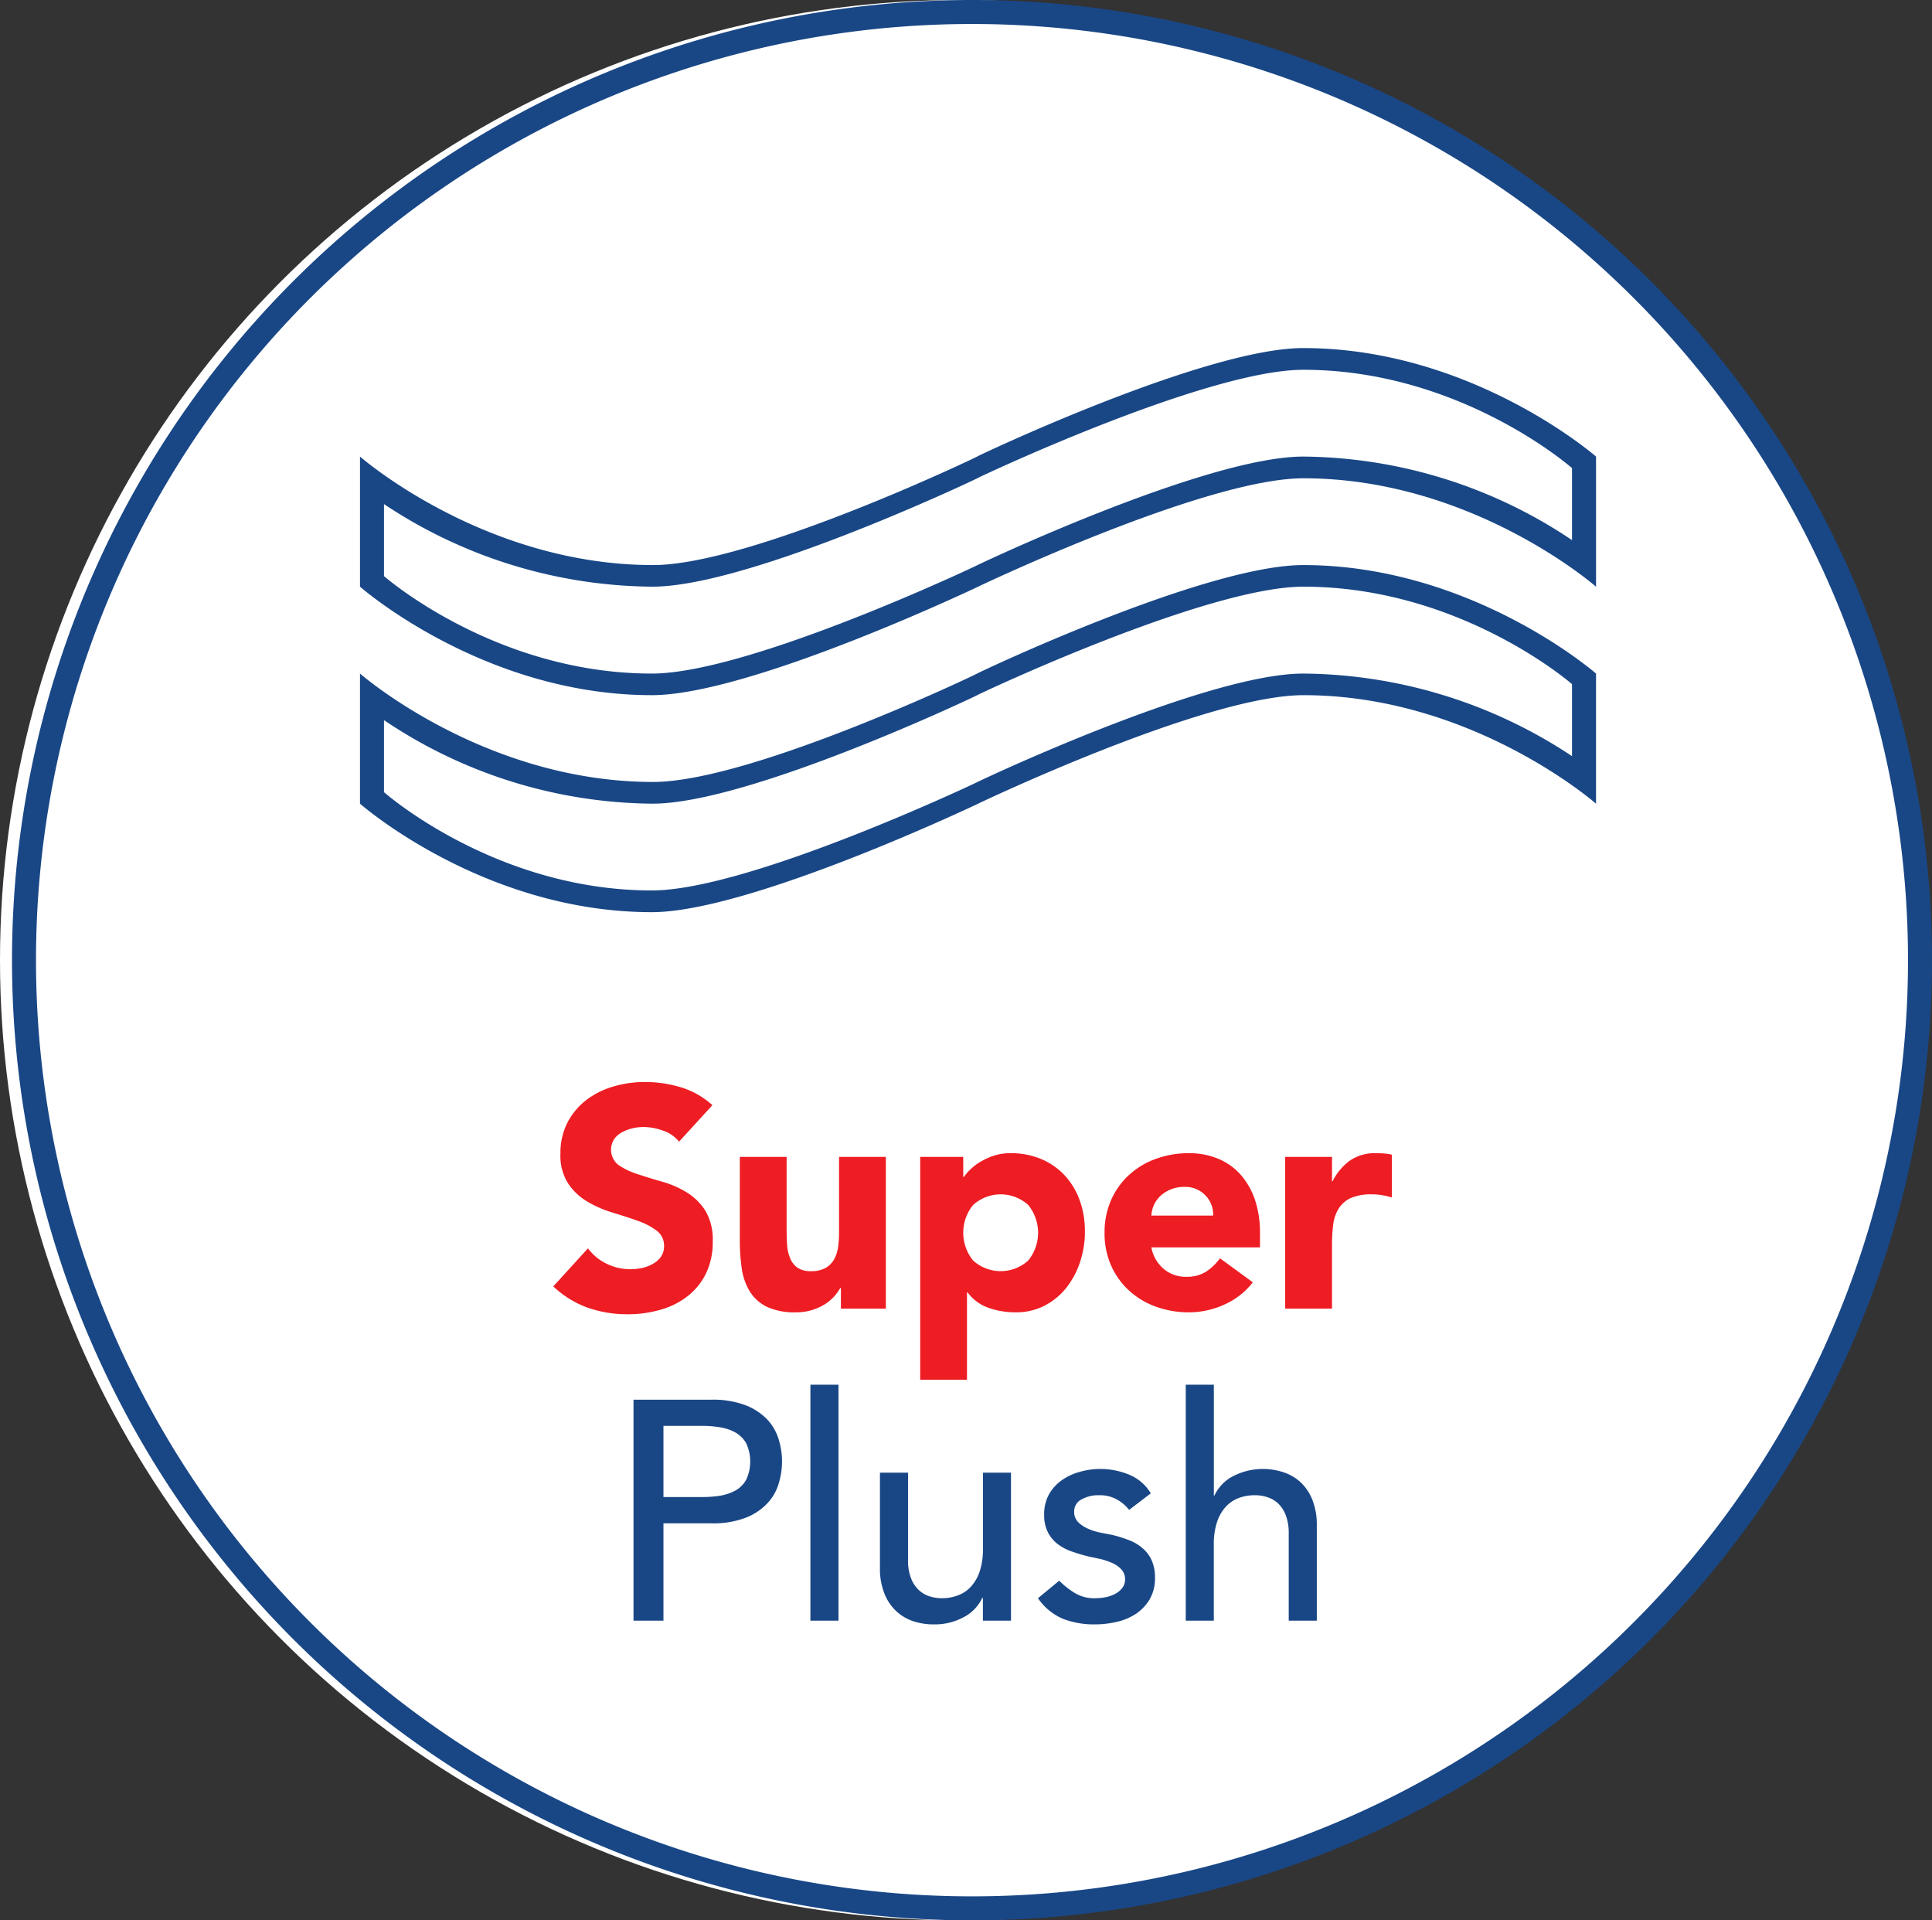
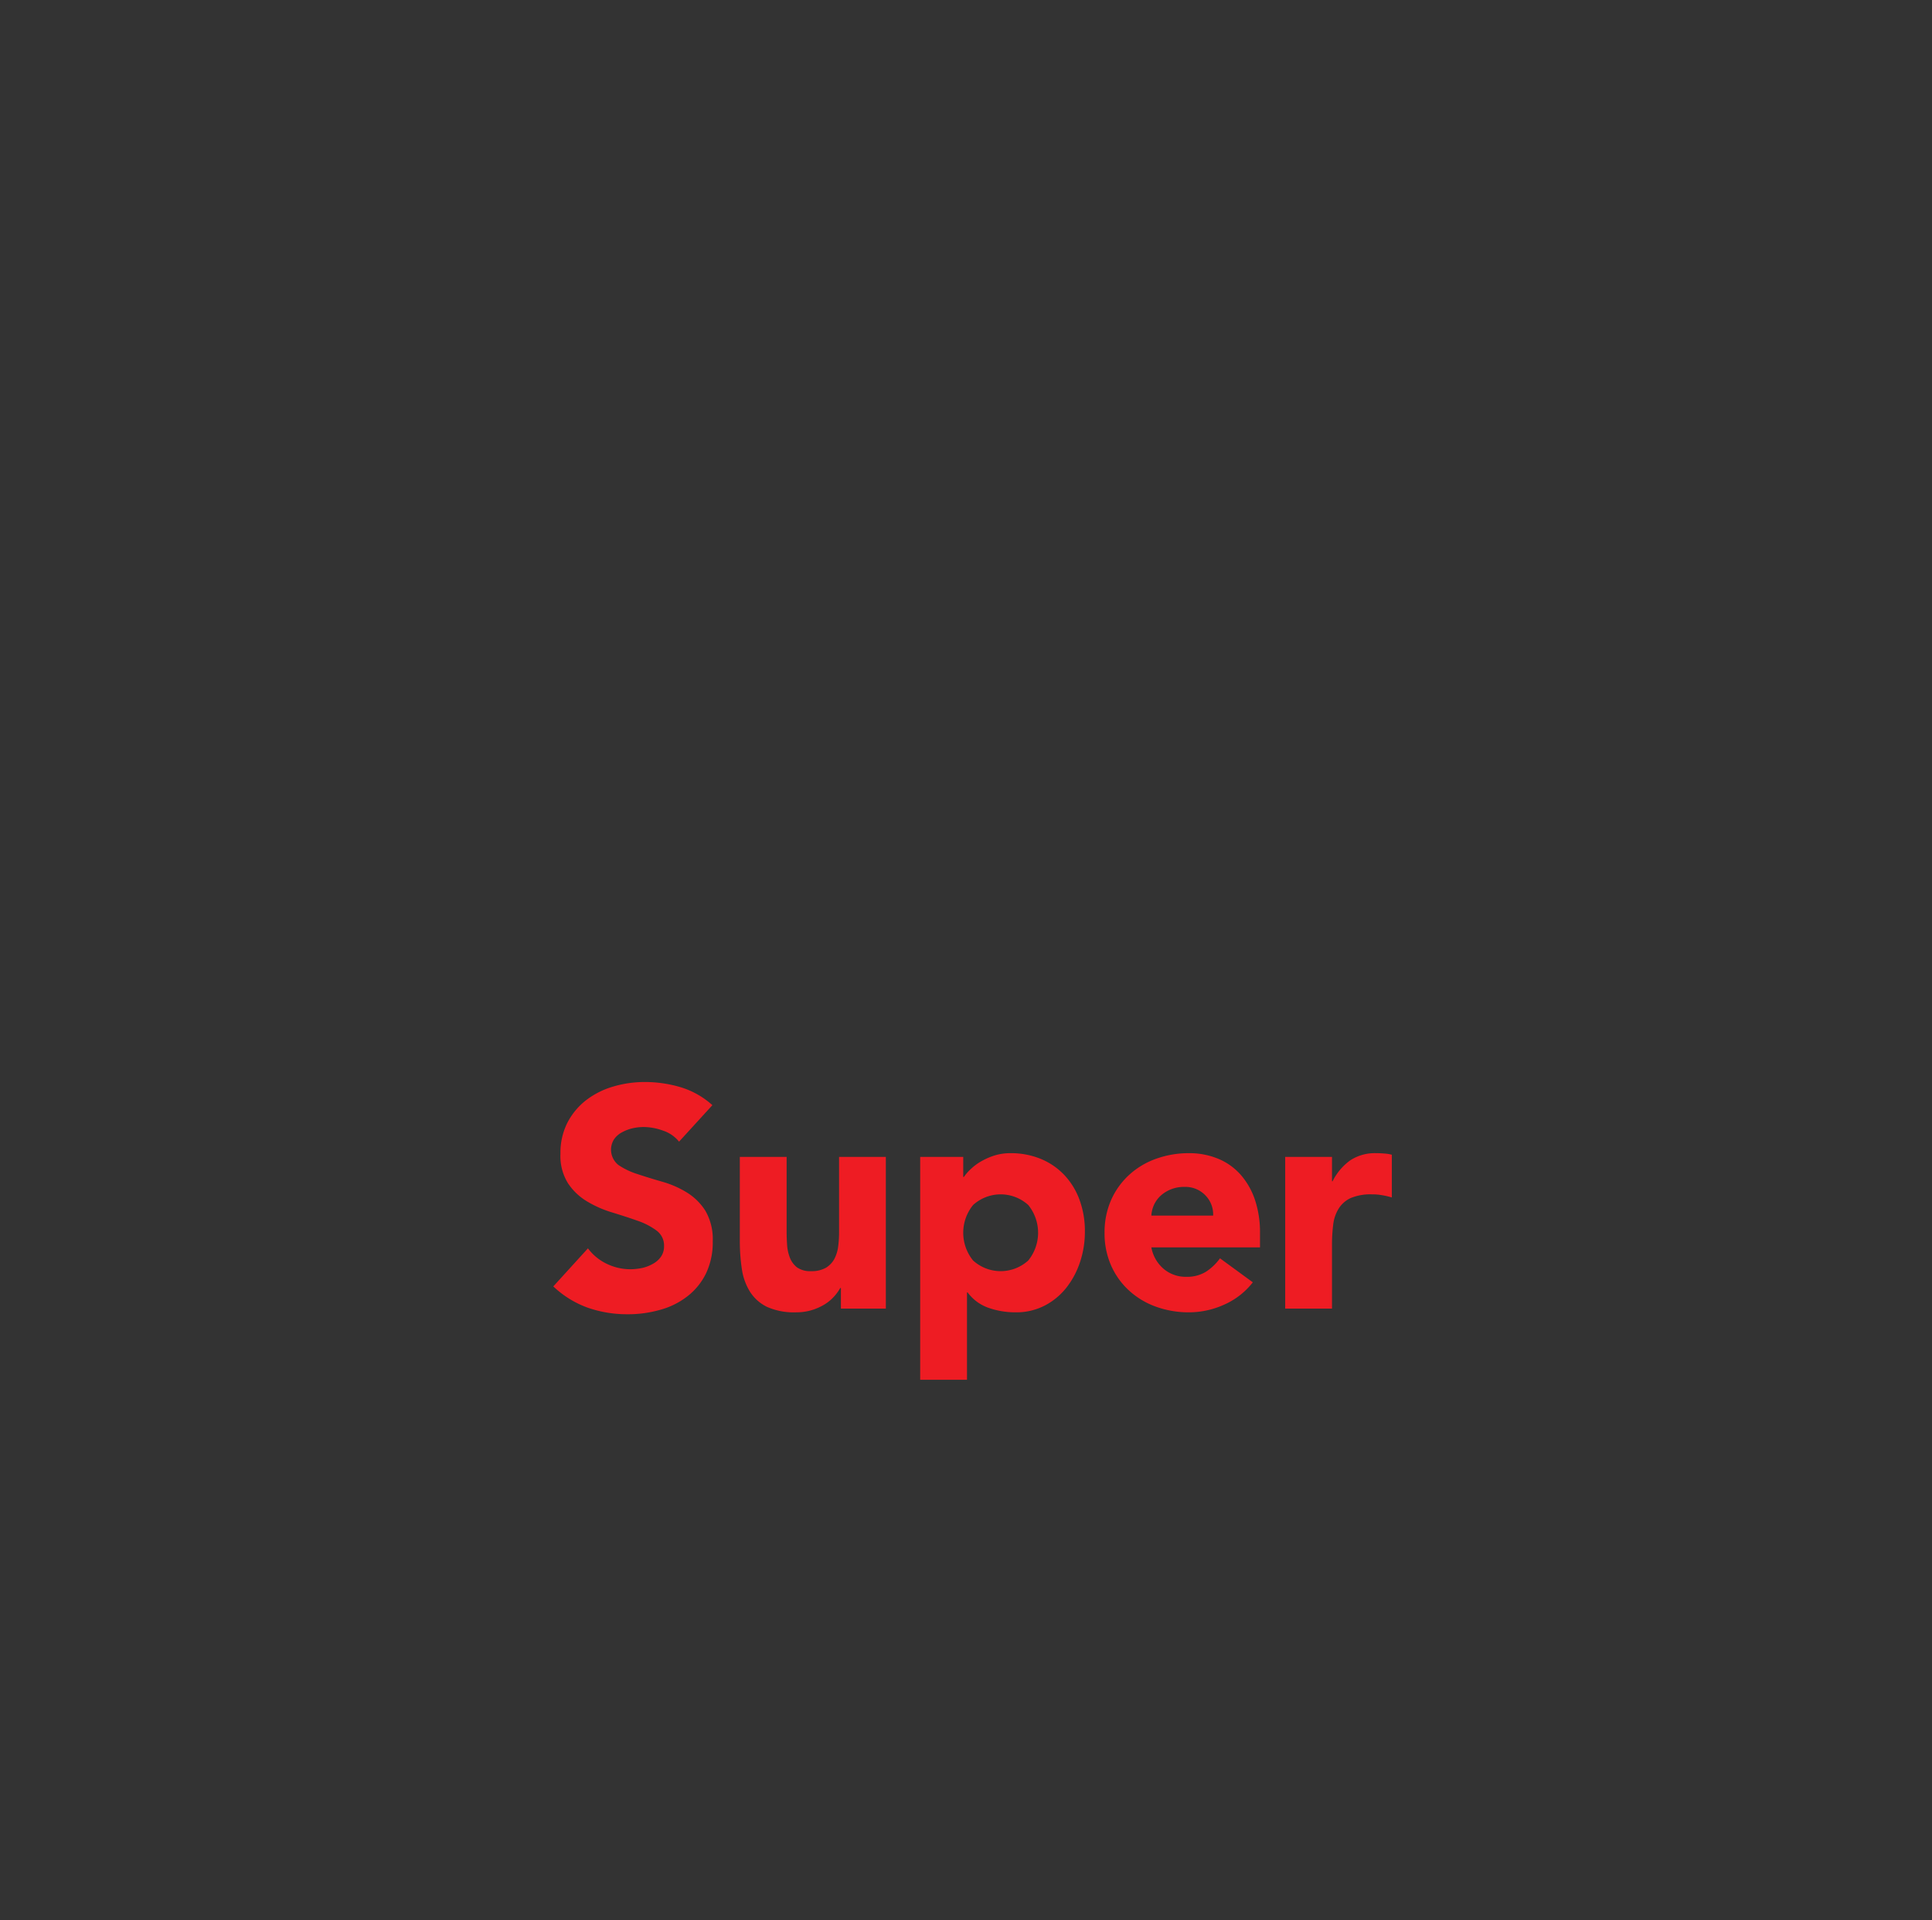
<svg xmlns="http://www.w3.org/2000/svg" id="super_plush" data-name="super plush" width="161" height="160" viewBox="0 0 161 160">
  <rect x="0" y="0" width="161" height="160" fill="#333333" stroke="none" />
  <defs>
    <style>
      .cls-1 {
        fill: #fff;
      }

      .cls-2 {
        fill: #ee1c23;
      }

      .cls-2, .cls-3 {
        fill-rule: evenodd;
      }

      .cls-3 {
        fill: #194786;
      }
    </style>
  </defs>
-   <circle class="cls-1" cx="80" cy="80" r="80" />
  <path id="Super_" data-name="Super " class="cls-2" d="M178.366,1398.08a6.955,6.955,0,0,0-2.626-1.49,10.484,10.484,0,0,0-3.016-.44,9.255,9.255,0,0,0-2.626.38,6.808,6.808,0,0,0-2.249,1.13,5.66,5.66,0,0,0-1.56,1.87,5.537,5.537,0,0,0-.585,2.6,4.287,4.287,0,0,0,.637,2.47,4.947,4.947,0,0,0,1.6,1.51,9.16,9.16,0,0,0,2.08.91c0.745,0.23,1.439.45,2.08,0.68a5.753,5.753,0,0,1,1.6.82,1.543,1.543,0,0,1,.637,1.31,1.51,1.51,0,0,1-.247.86,1.906,1.906,0,0,1-.65.59,3.216,3.216,0,0,1-.91.36,4.94,4.94,0,0,1-1,.11,4.533,4.533,0,0,1-1.963-.45,4.231,4.231,0,0,1-1.573-1.29l-2.886,3.17a8.2,8.2,0,0,0,2.86,1.77,9.958,9.958,0,0,0,3.328.55,9.666,9.666,0,0,0,2.717-.37,6.414,6.414,0,0,0,2.262-1.12,5.4,5.4,0,0,0,1.547-1.89,5.961,5.961,0,0,0,.572-2.68,4.705,4.705,0,0,0-.624-2.58,4.816,4.816,0,0,0-1.573-1.53,8.153,8.153,0,0,0-2.041-.88q-1.092-.315-2.041-0.63a6.114,6.114,0,0,1-1.573-.75,1.623,1.623,0,0,1-.364-2.16,1.868,1.868,0,0,1,.676-0.58,3.42,3.42,0,0,1,.884-0.33,4.136,4.136,0,0,1,.91-0.1,4.782,4.782,0,0,1,1.6.3,2.859,2.859,0,0,1,1.339.92Zm14.456,4.31h-3.9v6.29a8.853,8.853,0,0,1-.078,1.2,3.063,3.063,0,0,1-.325,1.03,1.946,1.946,0,0,1-.715.73,2.431,2.431,0,0,1-1.222.27,1.909,1.909,0,0,1-1.157-.31,1.88,1.88,0,0,1-.6-0.81,3.579,3.579,0,0,1-.234-1.08c-0.026-.39-0.039-0.77-0.039-1.13v-6.19h-3.9v6.97a15.524,15.524,0,0,0,.169,2.37,4.9,4.9,0,0,0,.676,1.89,3.485,3.485,0,0,0,1.43,1.27,5.509,5.509,0,0,0,2.405.45,4.494,4.494,0,0,0,1.3-.18,4.6,4.6,0,0,0,1.066-.47,3.559,3.559,0,0,0,.793-0.65,4.009,4.009,0,0,0,.533-0.73h0.052v1.72h3.744v-12.64Zm2.86,18.57h3.9v-7.28h0.052a3.658,3.658,0,0,0,1.729,1.28,6.733,6.733,0,0,0,2.275.38,5.162,5.162,0,0,0,2.418-.56,5.6,5.6,0,0,0,1.807-1.49,7.033,7.033,0,0,0,1.144-2.15,7.942,7.942,0,0,0,.4-2.53,7.544,7.544,0,0,0-.442-2.63,6.016,6.016,0,0,0-1.261-2.07,5.683,5.683,0,0,0-1.963-1.35,6.526,6.526,0,0,0-2.548-.48,4.393,4.393,0,0,0-1.274.18,5.459,5.459,0,0,0-1.1.47,4.352,4.352,0,0,0-.884.64,3.942,3.942,0,0,0-.611.69H199.27v-1.67h-3.588v18.57Zm4.407-14.56a3.419,3.419,0,0,1,4.6,0,3.667,3.667,0,0,1,0,4.62,3.419,3.419,0,0,1-4.6,0A3.667,3.667,0,0,1,200.089,1406.4Zm20.578,4.44a4.46,4.46,0,0,1-1.157,1.11,2.981,2.981,0,0,1-1.625.43,2.833,2.833,0,0,1-1.924-.67,3.063,3.063,0,0,1-1.014-1.78H224v-1.22a8.491,8.491,0,0,0-.416-2.73,6.121,6.121,0,0,0-1.183-2.09,5.1,5.1,0,0,0-1.872-1.34,6.278,6.278,0,0,0-2.457-.47,8.011,8.011,0,0,0-2.743.47,6.586,6.586,0,0,0-2.236,1.34,6.308,6.308,0,0,0-1.5,2.09,6.655,6.655,0,0,0-.546,2.73,6.589,6.589,0,0,0,.546,2.73,6.207,6.207,0,0,0,1.5,2.09,6.586,6.586,0,0,0,2.236,1.34,8.011,8.011,0,0,0,2.743.47,7.137,7.137,0,0,0,2.964-.65,6.177,6.177,0,0,0,2.366-1.85Zm-5.72-3.56a2.521,2.521,0,0,1,.221-0.9,2.425,2.425,0,0,1,.546-0.75,2.824,2.824,0,0,1,.845-0.53,2.9,2.9,0,0,1,1.144-.21,2.3,2.3,0,0,1,1.742.7,2.259,2.259,0,0,1,.65,1.69h-5.148Zm11.154,7.75H230v-5.28a13.2,13.2,0,0,1,.1-1.72,3.249,3.249,0,0,1,.455-1.33,2.333,2.333,0,0,1,1-.88,4.274,4.274,0,0,1,1.768-.31,4.619,4.619,0,0,1,.845.07,6.347,6.347,0,0,1,.819.19v-3.56a2.972,2.972,0,0,0-.624-0.1c-0.225-.02-0.451-0.03-0.676-0.03a3.747,3.747,0,0,0-2.158.59,4.774,4.774,0,0,0-1.482,1.75H230v-2.03h-3.9v12.64Z" transform="translate(-119 -1306)" />
-   <path id="super_plush-2" data-name="super plush" class="cls-3" d="M171.788,1441.03h2.5v-8.11h3.978a7.583,7.583,0,0,0,2.912-.48,4.882,4.882,0,0,0,1.807-1.23,4.087,4.087,0,0,0,.923-1.66,6.223,6.223,0,0,0,0-3.56,4.19,4.19,0,0,0-.923-1.67,4.987,4.987,0,0,0-1.807-1.22,7.583,7.583,0,0,0-2.912-.48h-6.474v18.41Zm2.5-16.23h3.276a8.709,8.709,0,0,1,1.443.12,3.878,3.878,0,0,1,1.274.43,2.364,2.364,0,0,1,.9.9,3.587,3.587,0,0,1,0,3.04,2.364,2.364,0,0,1-.9.9,4.124,4.124,0,0,1-1.274.43,9.929,9.929,0,0,1-1.443.11h-3.276v-5.93Zm12.246,16.23h2.34v-19.66h-2.34v19.66Zm16.718-12.33h-2.34v6.35a5.829,5.829,0,0,1-.26,1.84,3.537,3.537,0,0,1-.728,1.29,2.73,2.73,0,0,1-1.092.74,3.736,3.736,0,0,1-1.352.24,3.385,3.385,0,0,1-1.053-.17,2.335,2.335,0,0,1-.9-0.55,2.66,2.66,0,0,1-.624-0.99,4.06,4.06,0,0,1-.234-1.47v-7.28h-2.34v7.93a5.569,5.569,0,0,0,.364,2.12,4.033,4.033,0,0,0,.975,1.47,3.854,3.854,0,0,0,1.417.85,5.364,5.364,0,0,0,1.716.27,5.05,5.05,0,0,0,2.522-.61,3.459,3.459,0,0,0,1.534-1.6h0.052v1.9h2.34V1428.7Zm11.648,1.72a3.772,3.772,0,0,0-1.82-1.56,6.3,6.3,0,0,0-2.392-.47,6.2,6.2,0,0,0-1.7.24,4.724,4.724,0,0,0-1.508.7,3.61,3.61,0,0,0-1.066,1.18,3.379,3.379,0,0,0-.4,1.68,3.172,3.172,0,0,0,.312,1.48,2.874,2.874,0,0,0,.832.99,4.169,4.169,0,0,0,1.2.62,13.893,13.893,0,0,0,1.43.42c0.26,0.05.559,0.12,0.9,0.19a5.9,5.9,0,0,1,.962.32,2.286,2.286,0,0,1,.78.53,1.181,1.181,0,0,1,.325.86,1.135,1.135,0,0,1-.221.69,1.753,1.753,0,0,1-.572.49,2.754,2.754,0,0,1-.806.29,4.625,4.625,0,0,1-.9.09,3.115,3.115,0,0,1-1.716-.45,7.1,7.1,0,0,1-1.274-1.01l-1.768,1.46a4.817,4.817,0,0,0,2.067,1.71,7.178,7.178,0,0,0,2.691.47,7.906,7.906,0,0,0,1.807-.21,4.876,4.876,0,0,0,1.6-.67,3.857,3.857,0,0,0,1.144-1.21,3.441,3.441,0,0,0,.442-1.78,3.491,3.491,0,0,0-.273-1.46,2.846,2.846,0,0,0-.754-1.01,3.8,3.8,0,0,0-1.144-.68,11.2,11.2,0,0,0-1.417-.44l-0.936-.18a4.84,4.84,0,0,1-1.027-.32,2.691,2.691,0,0,1-.832-0.54,1.183,1.183,0,0,1-.351-0.89,1.1,1.1,0,0,1,.611-1.02,2.786,2.786,0,0,1,1.443-.35,2.9,2.9,0,0,1,1.5.35,3.484,3.484,0,0,1,1.027.87Zm2.911,10.61h2.34v-6.35a5.829,5.829,0,0,1,.26-1.84,3.523,3.523,0,0,1,.728-1.29,2.836,2.836,0,0,1,1.092-.74,3.733,3.733,0,0,1,1.352-.23,3.116,3.116,0,0,1,1.053.17,2.311,2.311,0,0,1,.9.54,2.66,2.66,0,0,1,.624.99,4.136,4.136,0,0,1,.234,1.47v7.28h2.34v-7.93a5.6,5.6,0,0,0-.364-2.12,4.058,4.058,0,0,0-.975-1.47,3.821,3.821,0,0,0-1.43-.84,5.438,5.438,0,0,0-4.225.33,3.459,3.459,0,0,0-1.534,1.6h-0.052v-9.23h-2.34v19.66ZM200,1466a80,80,0,1,1,80-80A80,80,0,0,1,200,1466Zm0-158a78,78,0,1,0,78,78A78,78,0,0,0,200,1308Zm52,64.96s-10.3-9.04-24.377-9.04c-8.184,0-27.123,9.04-27.112,9.04S181.524,1382,173.32,1382c-14.052,0-24.32-9.04-24.32-9.04v-10.84s10.32,9.03,24.426,9.03c8.156,0,27.074-9.03,27-9.03s18.959-9.04,27.177-9.04c14.06,0,24.4,9.04,24.4,9.04v10.84ZM151,1372s9.251,8.19,22.318,8.19c8.116,0,27.182-9.04,27.146-9.04s19.007-9.03,27.141-9.03A41.014,41.014,0,0,1,250,1369v-6s-9.283-8.12-22.382-8.12c-8.132,0-27.249,9.04-27.184,9.04s-18.959,9.04-27.053,9.04A40.537,40.537,0,0,1,151,1366v6Zm101-17.12s-10.3-9.03-24.377-9.03c-8.184,0-27.123,9.03-27.112,9.03s-18.987,9.04-27.191,9.04c-14.052,0-24.32-9.04-24.32-9.04v-10.84s10.32,9.04,24.426,9.04c8.156,0,27.074-9.04,27-9.04s18.959-9.04,27.177-9.04c14.06,0,24.4,9.04,24.4,9.04v10.84ZM151,1354s9.251,8.12,22.318,8.12c8.116,0,27.182-9.04,27.146-9.04s19.007-9.04,27.141-9.04A40.713,40.713,0,0,1,250,1351v-6s-9.283-8.19-22.382-8.19c-8.132,0-27.249,9.04-27.184,9.04s-18.959,9.03-27.053,9.03A40.836,40.836,0,0,1,151,1348v6Z" transform="translate(-119 -1306)" />
</svg>